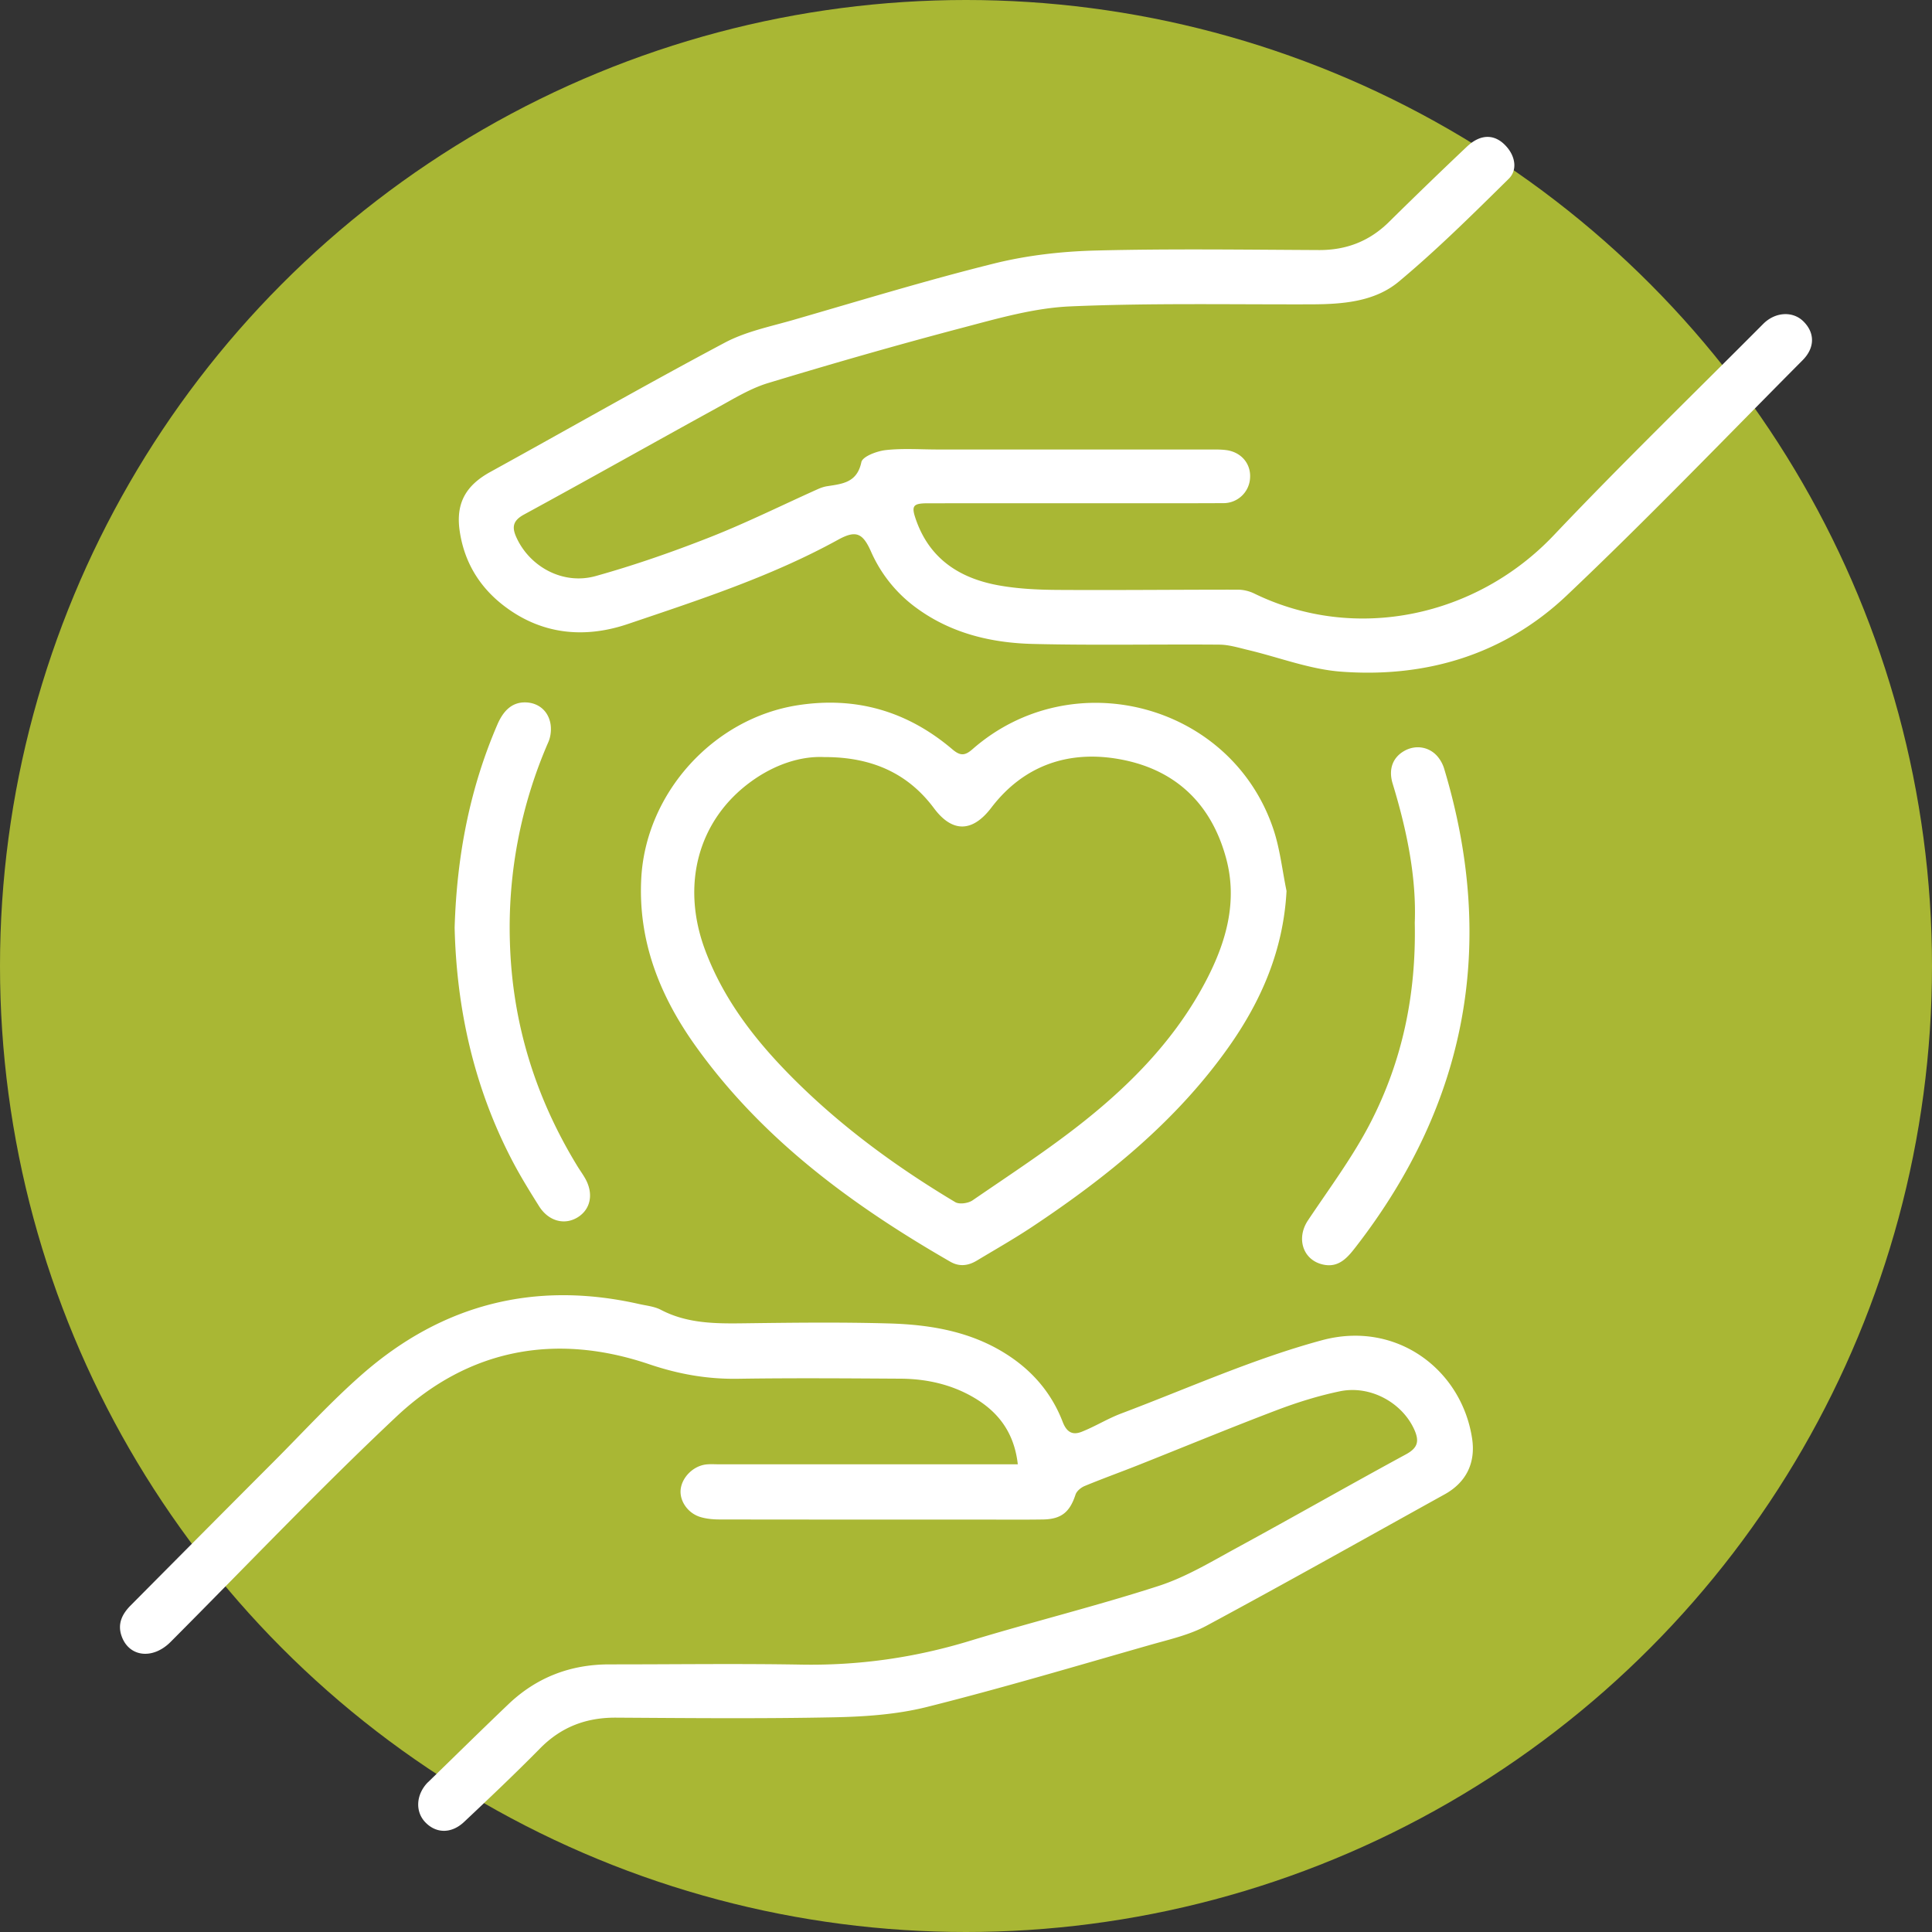
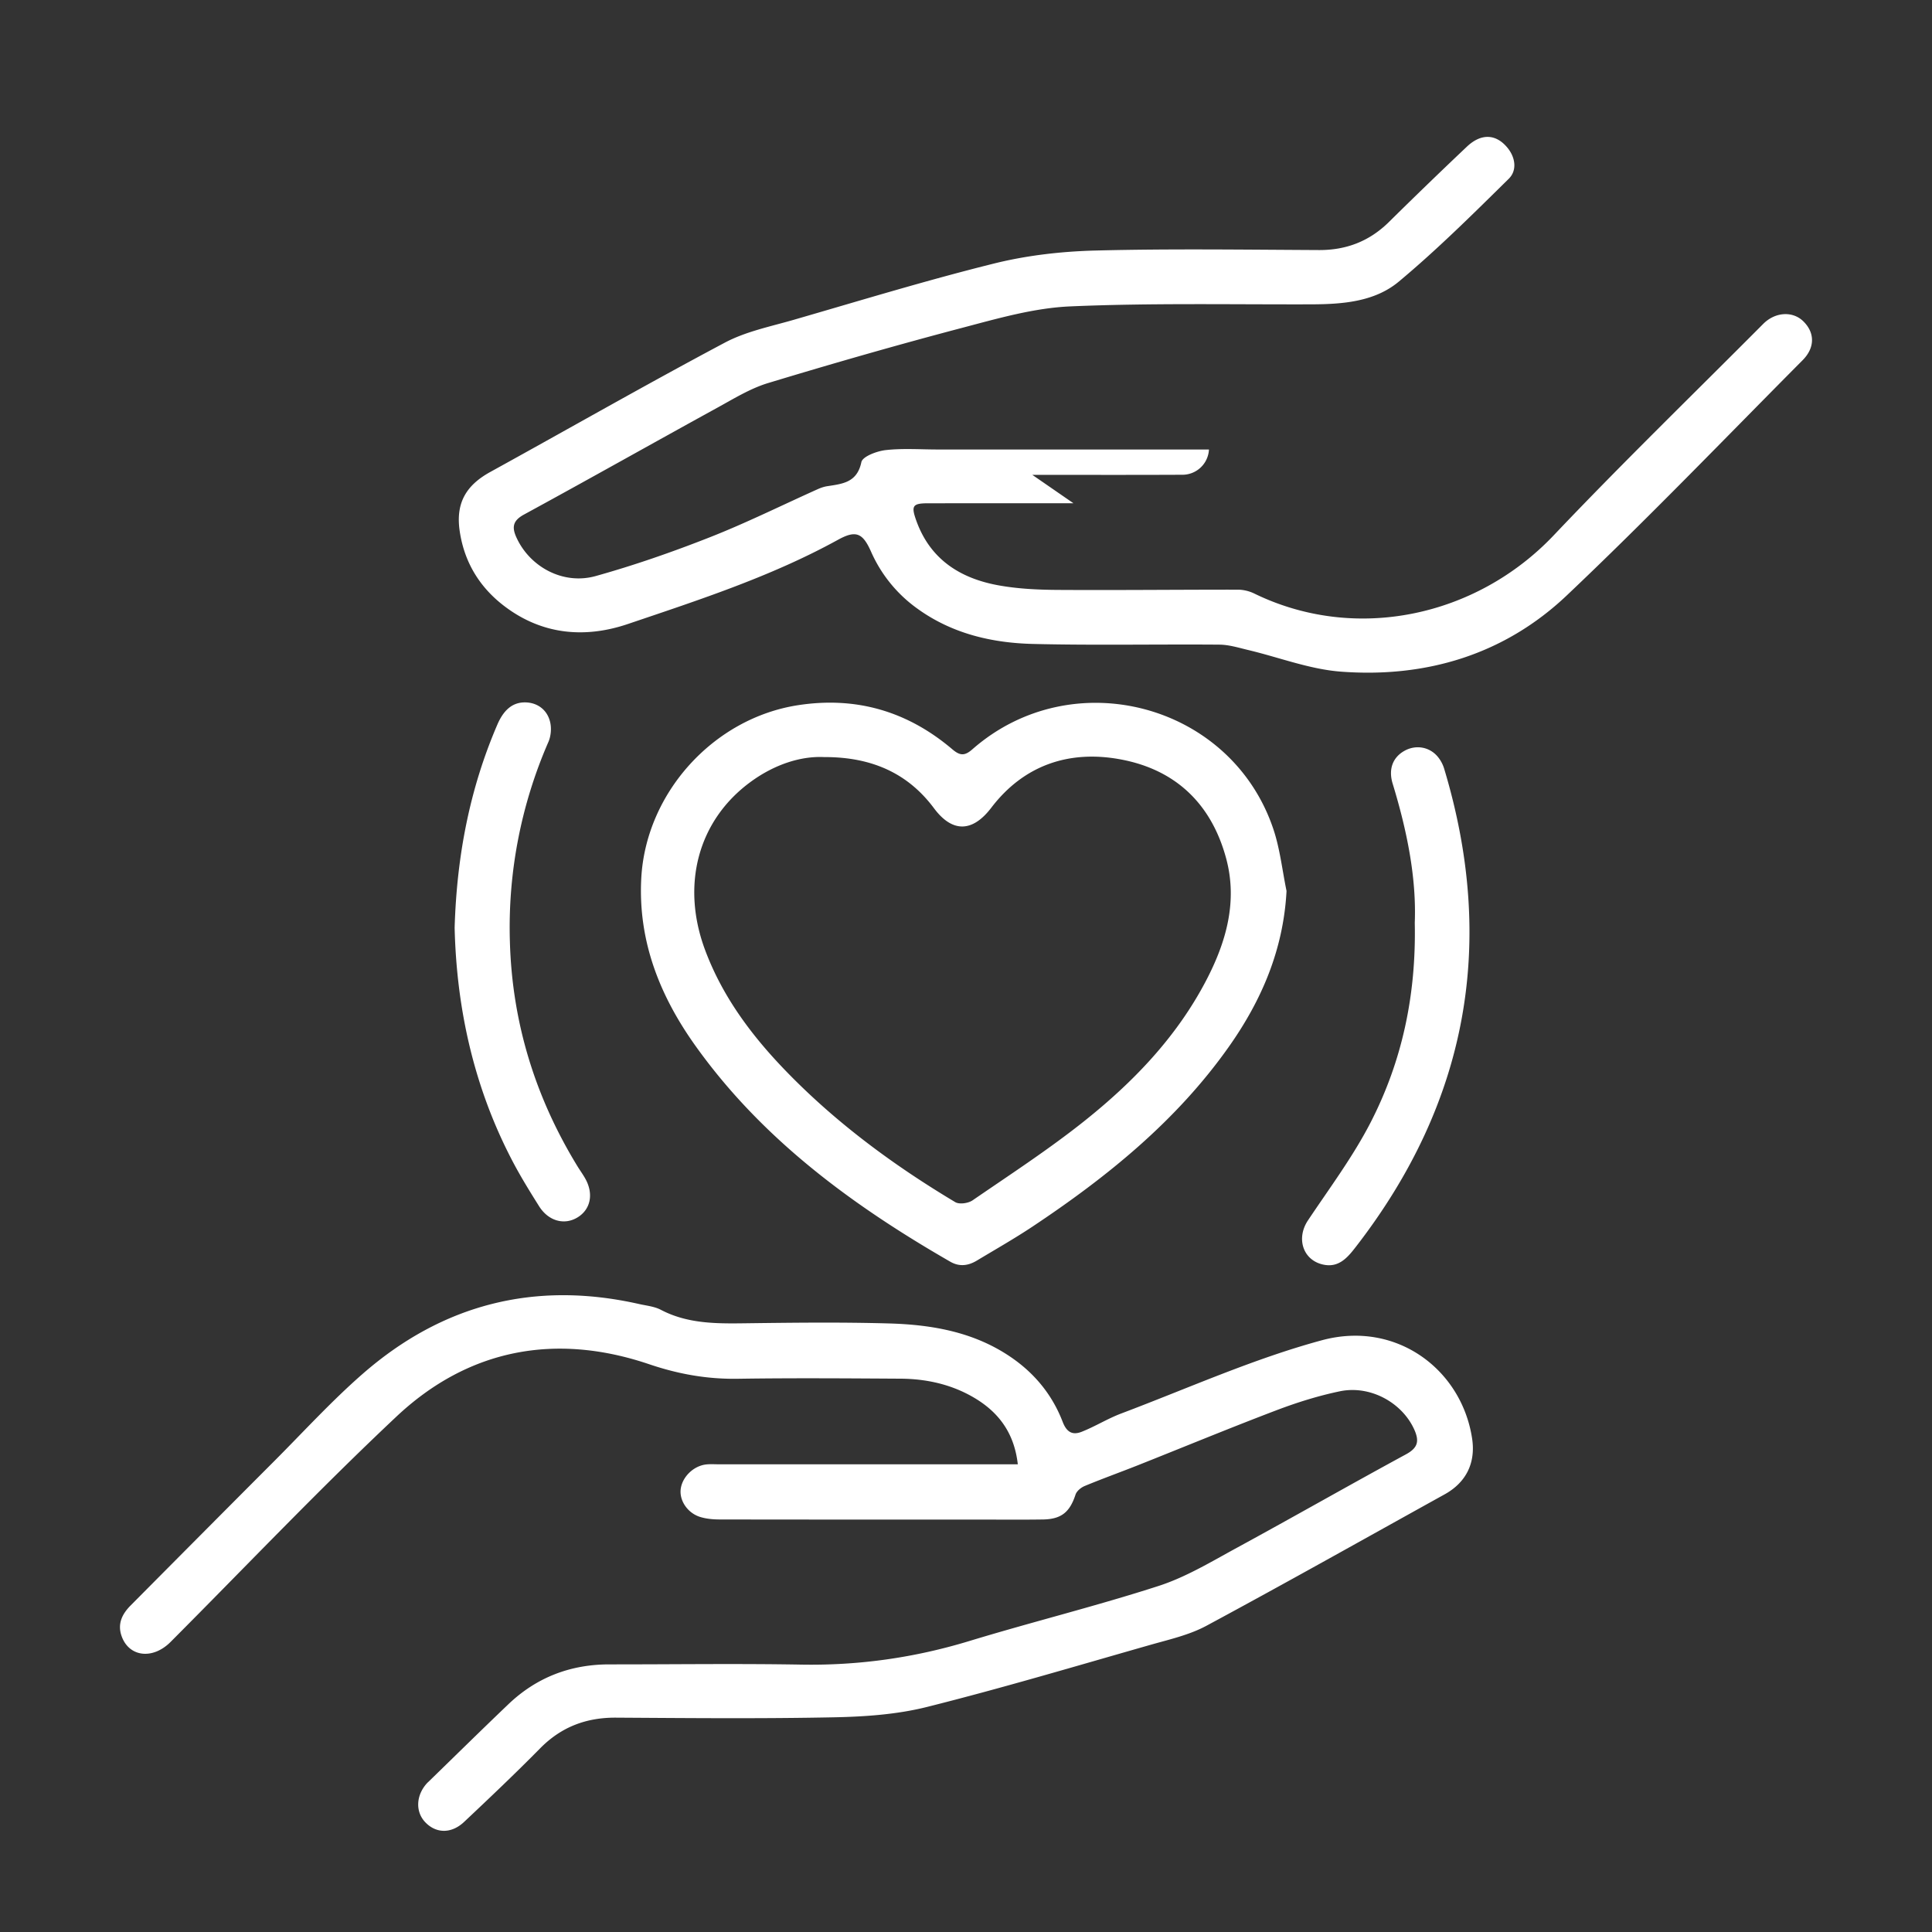
<svg xmlns="http://www.w3.org/2000/svg" xml:space="preserve" viewBox="0 0 108.3 108.3">
  <rect x="0" y="0" width="108.3" height="108.3" fill="#333333" stroke="none" />
  <style>.st3{fill:#fff}</style>
  <g id="OBJECTS">
-     <circle cx="54.15" cy="54.15" r="54.15" fill="#a9b734" />
-     <path d="M57.054 82.081c-.206-1.821-1.138-2.99-2.56-3.795-1.24-.703-2.607-.995-4.023-1.003-3.034-.018-6.068-.042-9.101.005-1.724.026-3.323-.254-4.986-.817-5.235-1.771-10.122-.864-14.165 2.94-4.34 4.081-8.448 8.41-12.658 12.63-1.003 1.006-2.331.846-2.745-.33-.243-.69.034-1.24.507-1.716 2.676-2.695 5.353-5.39 8.036-8.077 1.639-1.642 3.209-3.364 4.951-4.888 4.485-3.925 9.68-5.252 15.519-3.931.41.092.853.133 1.215.323 1.488.779 3.078.777 4.694.756 2.69-.035 5.383-.067 8.072.008 2.47.068 4.872.49 6.968 1.967 1.291.91 2.234 2.098 2.792 3.552.232.602.57.75 1.066.554.755-.298 1.454-.738 2.213-1.024 3.738-1.41 7.413-3.069 11.254-4.107 4.177-1.129 7.847 1.656 8.42 5.529.199 1.35-.336 2.44-1.536 3.106-4.449 2.464-8.88 4.96-13.358 7.37-.956.515-2.065.764-3.124 1.065-4.173 1.19-8.334 2.431-12.542 3.486-1.691.424-3.488.546-5.241.581-4.061.082-8.125.044-12.188.019-1.674-.01-3.073.519-4.258 1.722-1.388 1.408-2.823 2.77-4.263 4.125-.717.673-1.575.647-2.177.013-.568-.598-.516-1.532.122-2.21.018-.018.039-.035.058-.053 1.494-1.452 2.978-2.914 4.485-4.352 1.58-1.506 3.48-2.233 5.663-2.231 3.587.002 7.176-.05 10.763.013 3.218.055 6.339-.387 9.418-1.325 3.522-1.072 7.103-1.954 10.604-3.086 1.533-.496 2.956-1.361 4.385-2.138 3.171-1.725 6.305-3.517 9.478-5.238.666-.362.758-.733.47-1.381-.675-1.51-2.462-2.511-4.181-2.152-1.202.251-2.39.622-3.54 1.059-2.607.99-5.184 2.057-7.776 3.086-.992.393-1.997.754-2.983 1.163-.207.086-.448.284-.513.483-.316.973-.79 1.378-1.827 1.393-1.266.019-2.533.005-3.8.005-4.774 0-9.549.003-14.324-.006-.363 0-.742-.034-1.087-.14-.71-.219-1.171-.917-1.094-1.557.083-.684.717-1.308 1.43-1.387.236-.026.475-.008.713-.008h16.754zM60.173 28.21c-2.716.001-5.433 0-8.15.002-.87.001-.958.14-.659.974.777 2.168 2.456 3.234 4.6 3.624 1.081.197 2.2.25 3.301.258 3.376.021 6.752-.016 10.128-.013.304 0 .636.08.91.213 5.664 2.765 12.445 1.323 16.795-3.263 3.825-4.033 7.818-7.905 11.739-11.847.672-.676 1.658-.735 2.257-.14.638.631.657 1.466-.048 2.175-4.387 4.414-8.702 8.906-13.22 13.185-3.498 3.314-7.877 4.63-12.654 4.272-1.757-.132-3.472-.802-5.208-1.214-.53-.126-1.07-.296-1.606-.3-3.482-.028-6.965.045-10.445-.039-2.315-.056-4.542-.577-6.479-1.973a7.774 7.774 0 0 1-2.61-3.208c-.466-1.048-.849-1.208-1.847-.659-3.735 2.055-7.77 3.366-11.78 4.722-2.408.815-4.8.607-6.908-.989-1.402-1.06-2.267-2.476-2.522-4.233-.223-1.54.337-2.54 1.715-3.3 4.383-2.413 8.727-4.899 13.144-7.247 1.185-.63 2.566-.906 3.875-1.285 3.737-1.081 7.462-2.22 11.237-3.157 1.847-.458 3.789-.677 5.695-.725 4.165-.106 8.334-.046 12.502-.026 1.532.007 2.824-.493 3.916-1.566a287.234 287.234 0 0 1 4.38-4.233c.802-.755 1.628-.714 2.268.06.456.554.55 1.276.076 1.743-2.005 1.976-4.008 3.967-6.166 5.767-1.352 1.127-3.141 1.266-4.885 1.272-4.51.014-9.025-.08-13.527.115-2.019.087-4.037.668-6.012 1.189-3.661.964-7.303 2.01-10.927 3.108-.991.3-1.91.868-2.83 1.373-3.624 1.991-7.225 4.022-10.856 5.999-.663.36-.678.748-.4 1.334.764 1.618 2.608 2.618 4.417 2.114 2.172-.606 4.313-1.353 6.412-2.179 2.05-.807 4.031-1.792 6.045-2.695.165-.074.343-.135.521-.163.858-.134 1.677-.199 1.918-1.35.066-.317.872-.62 1.367-.675.964-.107 1.948-.033 2.924-.033h15.193c.317 0 .636-.007.948.031.853.104 1.41.757 1.357 1.56a1.49 1.49 0 0 1-1.513 1.416c-2.796.013-5.592.005-8.388.006zM72.118 49.943c-.175 3.29-1.396 6.134-3.241 8.744-2.938 4.157-6.822 7.292-11.014 10.081-1.008.67-2.063 1.268-3.101 1.893-.482.29-.974.363-1.493.065-5.504-3.168-10.559-6.876-14.294-12.115-1.986-2.785-3.21-5.85-3.029-9.36.248-4.793 4.043-8.986 8.781-9.72 3.28-.507 6.157.346 8.663 2.476.436.37.696.366 1.124-.01 5.608-4.914 14.515-2.553 16.869 4.49.371 1.11.496 2.302.735 3.456zM46.18 42.438c-1.322-.06-2.778.43-4.071 1.368-2.985 2.164-3.952 5.804-2.577 9.467.992 2.646 2.65 4.841 4.594 6.838 2.794 2.87 5.994 5.227 9.422 7.276.23.137.728.065.97-.1 2.105-1.446 4.253-2.844 6.248-4.432 2.758-2.195 5.191-4.722 6.845-7.891 1.125-2.154 1.776-4.43 1.12-6.852-.814-3.009-2.783-4.944-5.865-5.534-2.931-.562-5.481.316-7.301 2.703-1.076 1.41-2.203 1.376-3.208.028-1.434-1.925-3.444-2.884-6.177-2.87zM79.306 51.73c.099-2.546-.442-5.19-1.238-7.797-.25-.816.004-1.474.653-1.841.626-.355 1.392-.24 1.864.316.165.194.297.44.37.686 2.942 9.776 1.309 18.713-4.946 26.791-.438.567-.918 1.155-1.744 1.02-1.207-.198-1.638-1.46-.946-2.496 1.21-1.812 2.529-3.576 3.52-5.506 1.755-3.419 2.551-7.112 2.467-11.174zM25.485 51.999c.12-4.008.843-7.782 2.395-11.382.303-.703.766-1.257 1.566-1.244.674.01 1.225.409 1.39 1.093.086.349.05.791-.093 1.121a25.987 25.987 0 0 0-2.16 11.217c.13 4.53 1.42 8.69 3.768 12.541.15.248.324.482.464.735.467.845.293 1.704-.425 2.153-.738.462-1.64.227-2.17-.615-.532-.846-1.06-1.7-1.52-2.585-2.144-4.114-3.11-8.522-3.215-13.034z" class="st3" />
+     <path d="M57.054 82.081c-.206-1.821-1.138-2.99-2.56-3.795-1.24-.703-2.607-.995-4.023-1.003-3.034-.018-6.068-.042-9.101.005-1.724.026-3.323-.254-4.986-.817-5.235-1.771-10.122-.864-14.165 2.94-4.34 4.081-8.448 8.41-12.658 12.63-1.003 1.006-2.331.846-2.745-.33-.243-.69.034-1.24.507-1.716 2.676-2.695 5.353-5.39 8.036-8.077 1.639-1.642 3.209-3.364 4.951-4.888 4.485-3.925 9.68-5.252 15.519-3.931.41.092.853.133 1.215.323 1.488.779 3.078.777 4.694.756 2.69-.035 5.383-.067 8.072.008 2.47.068 4.872.49 6.968 1.967 1.291.91 2.234 2.098 2.792 3.552.232.602.57.75 1.066.554.755-.298 1.454-.738 2.213-1.024 3.738-1.41 7.413-3.069 11.254-4.107 4.177-1.129 7.847 1.656 8.42 5.529.199 1.35-.336 2.44-1.536 3.106-4.449 2.464-8.88 4.96-13.358 7.37-.956.515-2.065.764-3.124 1.065-4.173 1.19-8.334 2.431-12.542 3.486-1.691.424-3.488.546-5.241.581-4.061.082-8.125.044-12.188.019-1.674-.01-3.073.519-4.258 1.722-1.388 1.408-2.823 2.77-4.263 4.125-.717.673-1.575.647-2.177.013-.568-.598-.516-1.532.122-2.21.018-.018.039-.035.058-.053 1.494-1.452 2.978-2.914 4.485-4.352 1.58-1.506 3.48-2.233 5.663-2.231 3.587.002 7.176-.05 10.763.013 3.218.055 6.339-.387 9.418-1.325 3.522-1.072 7.103-1.954 10.604-3.086 1.533-.496 2.956-1.361 4.385-2.138 3.171-1.725 6.305-3.517 9.478-5.238.666-.362.758-.733.47-1.381-.675-1.51-2.462-2.511-4.181-2.152-1.202.251-2.39.622-3.54 1.059-2.607.99-5.184 2.057-7.776 3.086-.992.393-1.997.754-2.983 1.163-.207.086-.448.284-.513.483-.316.973-.79 1.378-1.827 1.393-1.266.019-2.533.005-3.8.005-4.774 0-9.549.003-14.324-.006-.363 0-.742-.034-1.087-.14-.71-.219-1.171-.917-1.094-1.557.083-.684.717-1.308 1.43-1.387.236-.026.475-.008.713-.008h16.754zM60.173 28.21c-2.716.001-5.433 0-8.15.002-.87.001-.958.14-.659.974.777 2.168 2.456 3.234 4.6 3.624 1.081.197 2.2.25 3.301.258 3.376.021 6.752-.016 10.128-.013.304 0 .636.08.91.213 5.664 2.765 12.445 1.323 16.795-3.263 3.825-4.033 7.818-7.905 11.739-11.847.672-.676 1.658-.735 2.257-.14.638.631.657 1.466-.048 2.175-4.387 4.414-8.702 8.906-13.22 13.185-3.498 3.314-7.877 4.63-12.654 4.272-1.757-.132-3.472-.802-5.208-1.214-.53-.126-1.07-.296-1.606-.3-3.482-.028-6.965.045-10.445-.039-2.315-.056-4.542-.577-6.479-1.973a7.774 7.774 0 0 1-2.61-3.208c-.466-1.048-.849-1.208-1.847-.659-3.735 2.055-7.77 3.366-11.78 4.722-2.408.815-4.8.607-6.908-.989-1.402-1.06-2.267-2.476-2.522-4.233-.223-1.54.337-2.54 1.715-3.3 4.383-2.413 8.727-4.899 13.144-7.247 1.185-.63 2.566-.906 3.875-1.285 3.737-1.081 7.462-2.22 11.237-3.157 1.847-.458 3.789-.677 5.695-.725 4.165-.106 8.334-.046 12.502-.026 1.532.007 2.824-.493 3.916-1.566a287.234 287.234 0 0 1 4.38-4.233c.802-.755 1.628-.714 2.268.06.456.554.55 1.276.076 1.743-2.005 1.976-4.008 3.967-6.166 5.767-1.352 1.127-3.141 1.266-4.885 1.272-4.51.014-9.025-.08-13.527.115-2.019.087-4.037.668-6.012 1.189-3.661.964-7.303 2.01-10.927 3.108-.991.3-1.91.868-2.83 1.373-3.624 1.991-7.225 4.022-10.856 5.999-.663.36-.678.748-.4 1.334.764 1.618 2.608 2.618 4.417 2.114 2.172-.606 4.313-1.353 6.412-2.179 2.05-.807 4.031-1.792 6.045-2.695.165-.074.343-.135.521-.163.858-.134 1.677-.199 1.918-1.35.066-.317.872-.62 1.367-.675.964-.107 1.948-.033 2.924-.033h15.193a1.49 1.49 0 0 1-1.513 1.416c-2.796.013-5.592.005-8.388.006zM72.118 49.943c-.175 3.29-1.396 6.134-3.241 8.744-2.938 4.157-6.822 7.292-11.014 10.081-1.008.67-2.063 1.268-3.101 1.893-.482.29-.974.363-1.493.065-5.504-3.168-10.559-6.876-14.294-12.115-1.986-2.785-3.21-5.85-3.029-9.36.248-4.793 4.043-8.986 8.781-9.72 3.28-.507 6.157.346 8.663 2.476.436.37.696.366 1.124-.01 5.608-4.914 14.515-2.553 16.869 4.49.371 1.11.496 2.302.735 3.456zM46.18 42.438c-1.322-.06-2.778.43-4.071 1.368-2.985 2.164-3.952 5.804-2.577 9.467.992 2.646 2.65 4.841 4.594 6.838 2.794 2.87 5.994 5.227 9.422 7.276.23.137.728.065.97-.1 2.105-1.446 4.253-2.844 6.248-4.432 2.758-2.195 5.191-4.722 6.845-7.891 1.125-2.154 1.776-4.43 1.12-6.852-.814-3.009-2.783-4.944-5.865-5.534-2.931-.562-5.481.316-7.301 2.703-1.076 1.41-2.203 1.376-3.208.028-1.434-1.925-3.444-2.884-6.177-2.87zM79.306 51.73c.099-2.546-.442-5.19-1.238-7.797-.25-.816.004-1.474.653-1.841.626-.355 1.392-.24 1.864.316.165.194.297.44.37.686 2.942 9.776 1.309 18.713-4.946 26.791-.438.567-.918 1.155-1.744 1.02-1.207-.198-1.638-1.46-.946-2.496 1.21-1.812 2.529-3.576 3.52-5.506 1.755-3.419 2.551-7.112 2.467-11.174zM25.485 51.999c.12-4.008.843-7.782 2.395-11.382.303-.703.766-1.257 1.566-1.244.674.01 1.225.409 1.39 1.093.086.349.05.791-.093 1.121a25.987 25.987 0 0 0-2.16 11.217c.13 4.53 1.42 8.69 3.768 12.541.15.248.324.482.464.735.467.845.293 1.704-.425 2.153-.738.462-1.64.227-2.17-.615-.532-.846-1.06-1.7-1.52-2.585-2.144-4.114-3.11-8.522-3.215-13.034z" class="st3" />
  </g>
</svg>